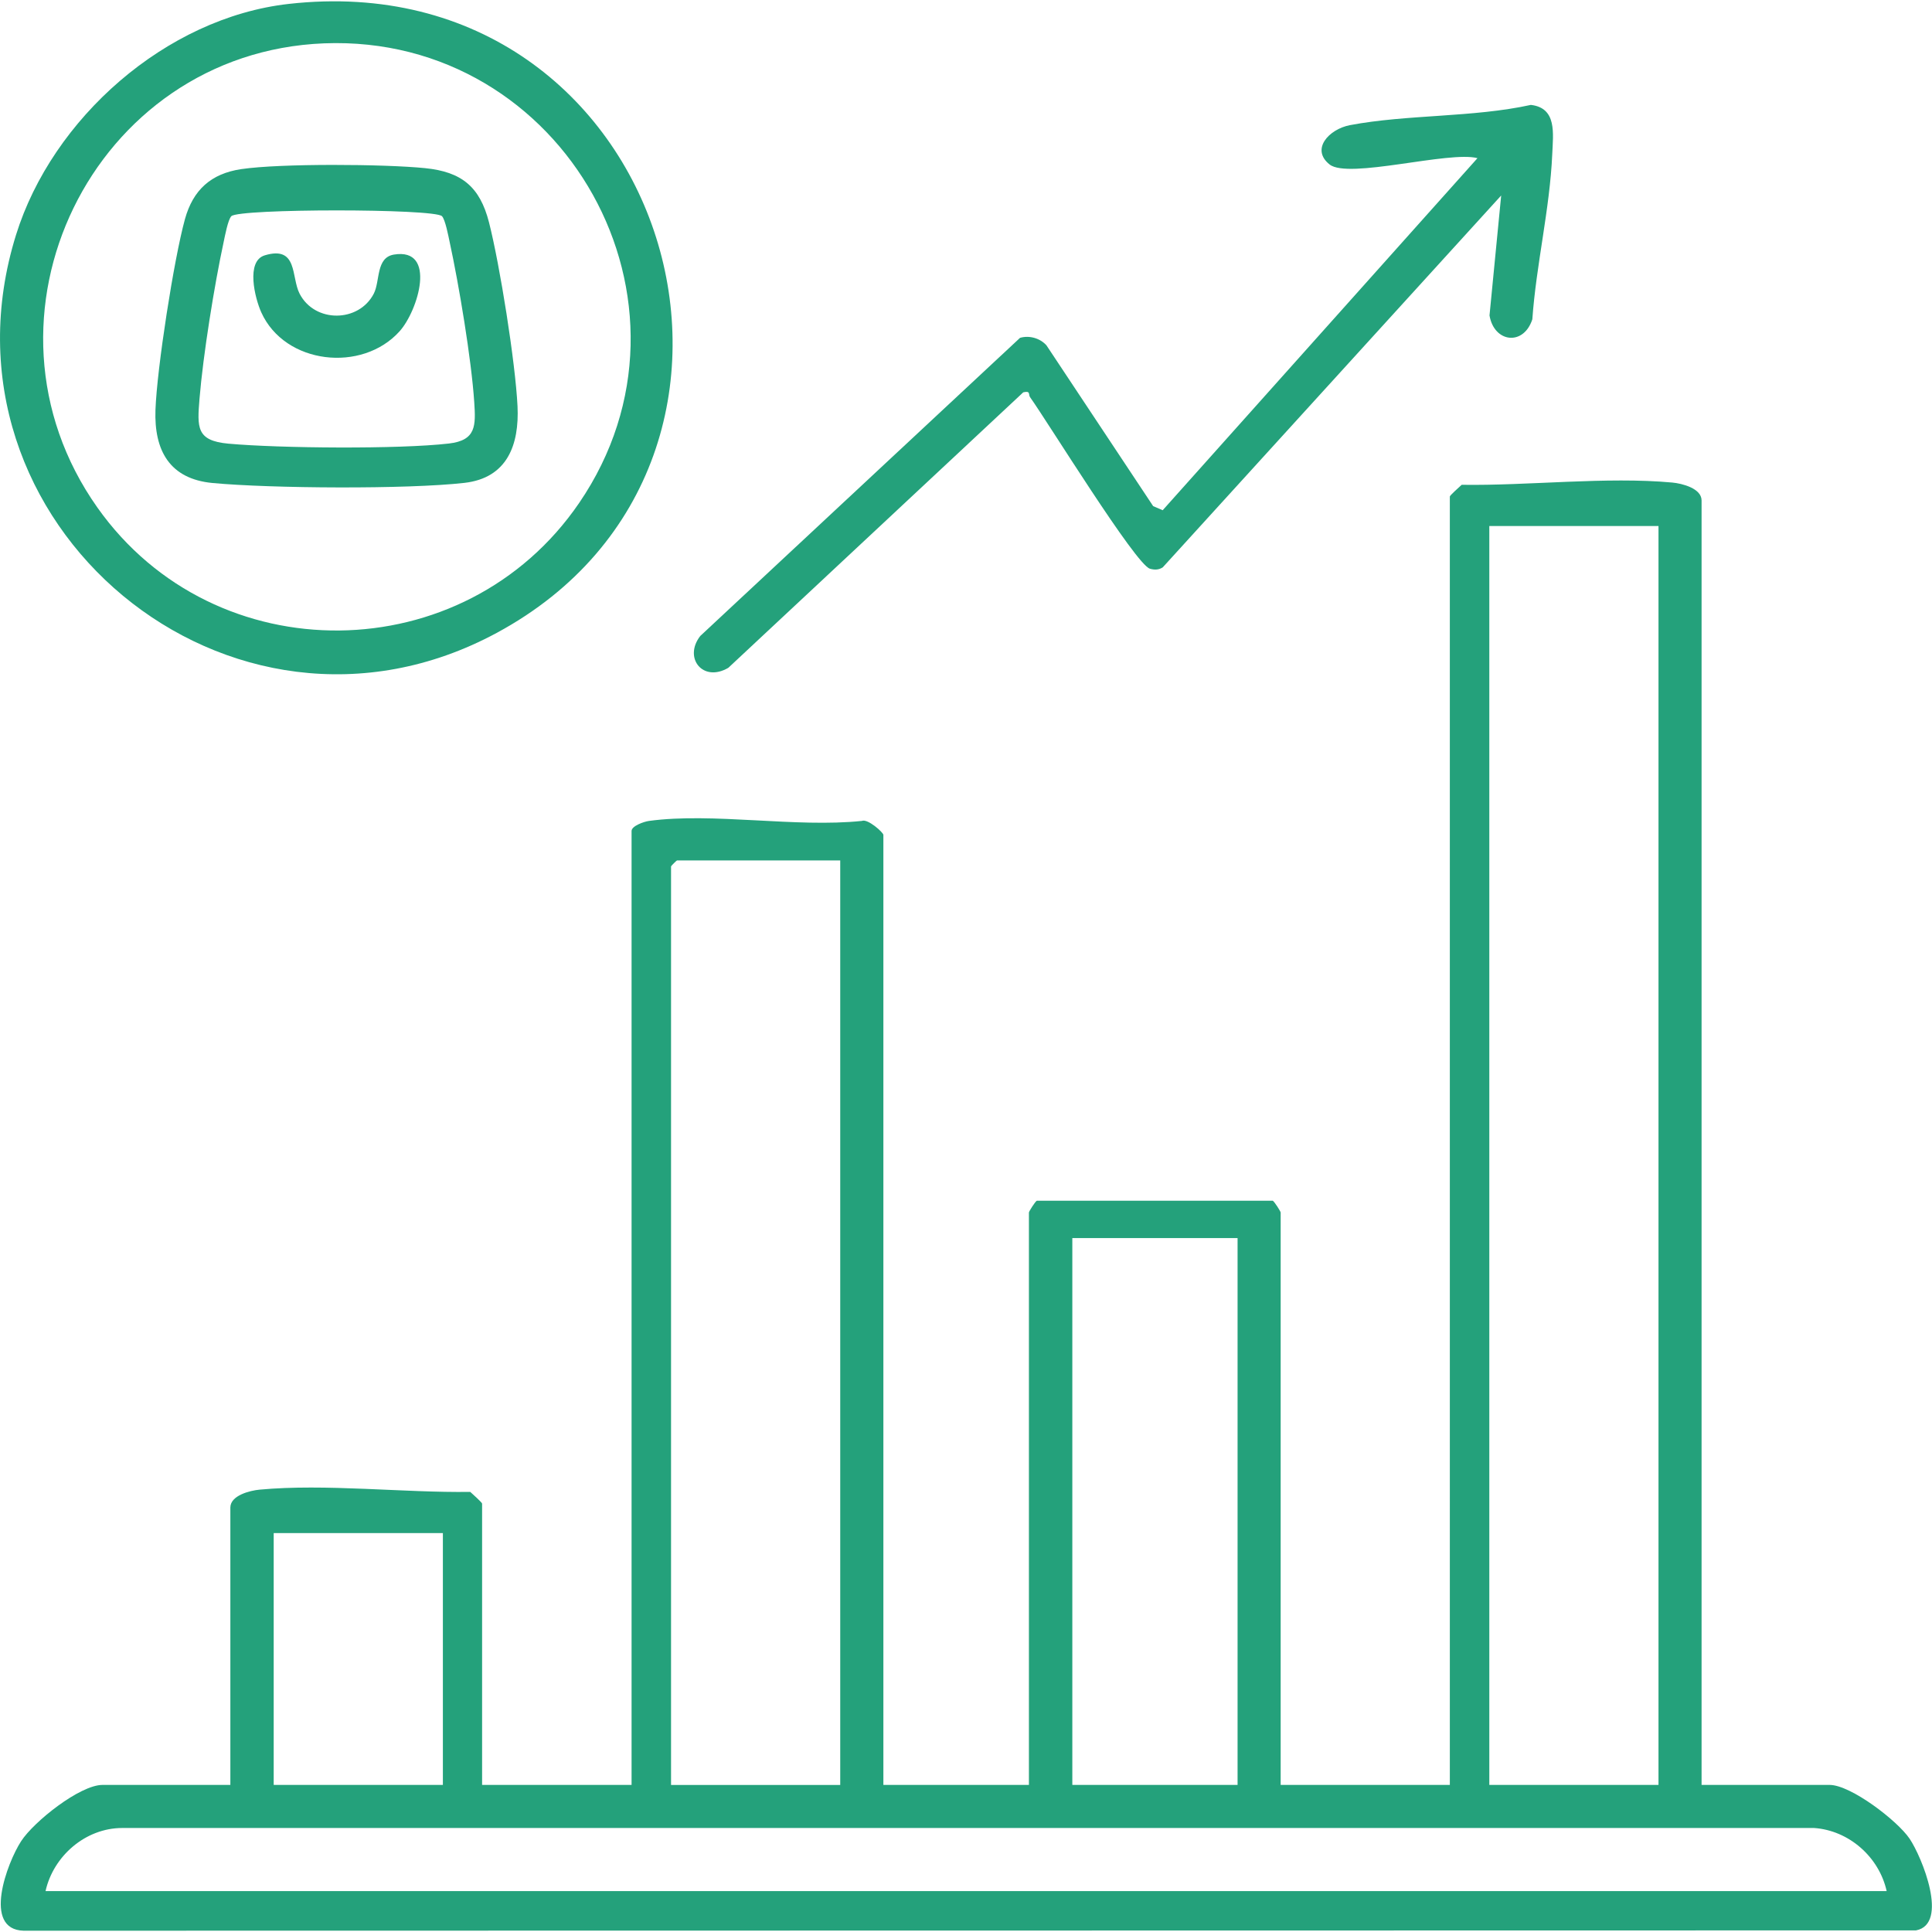
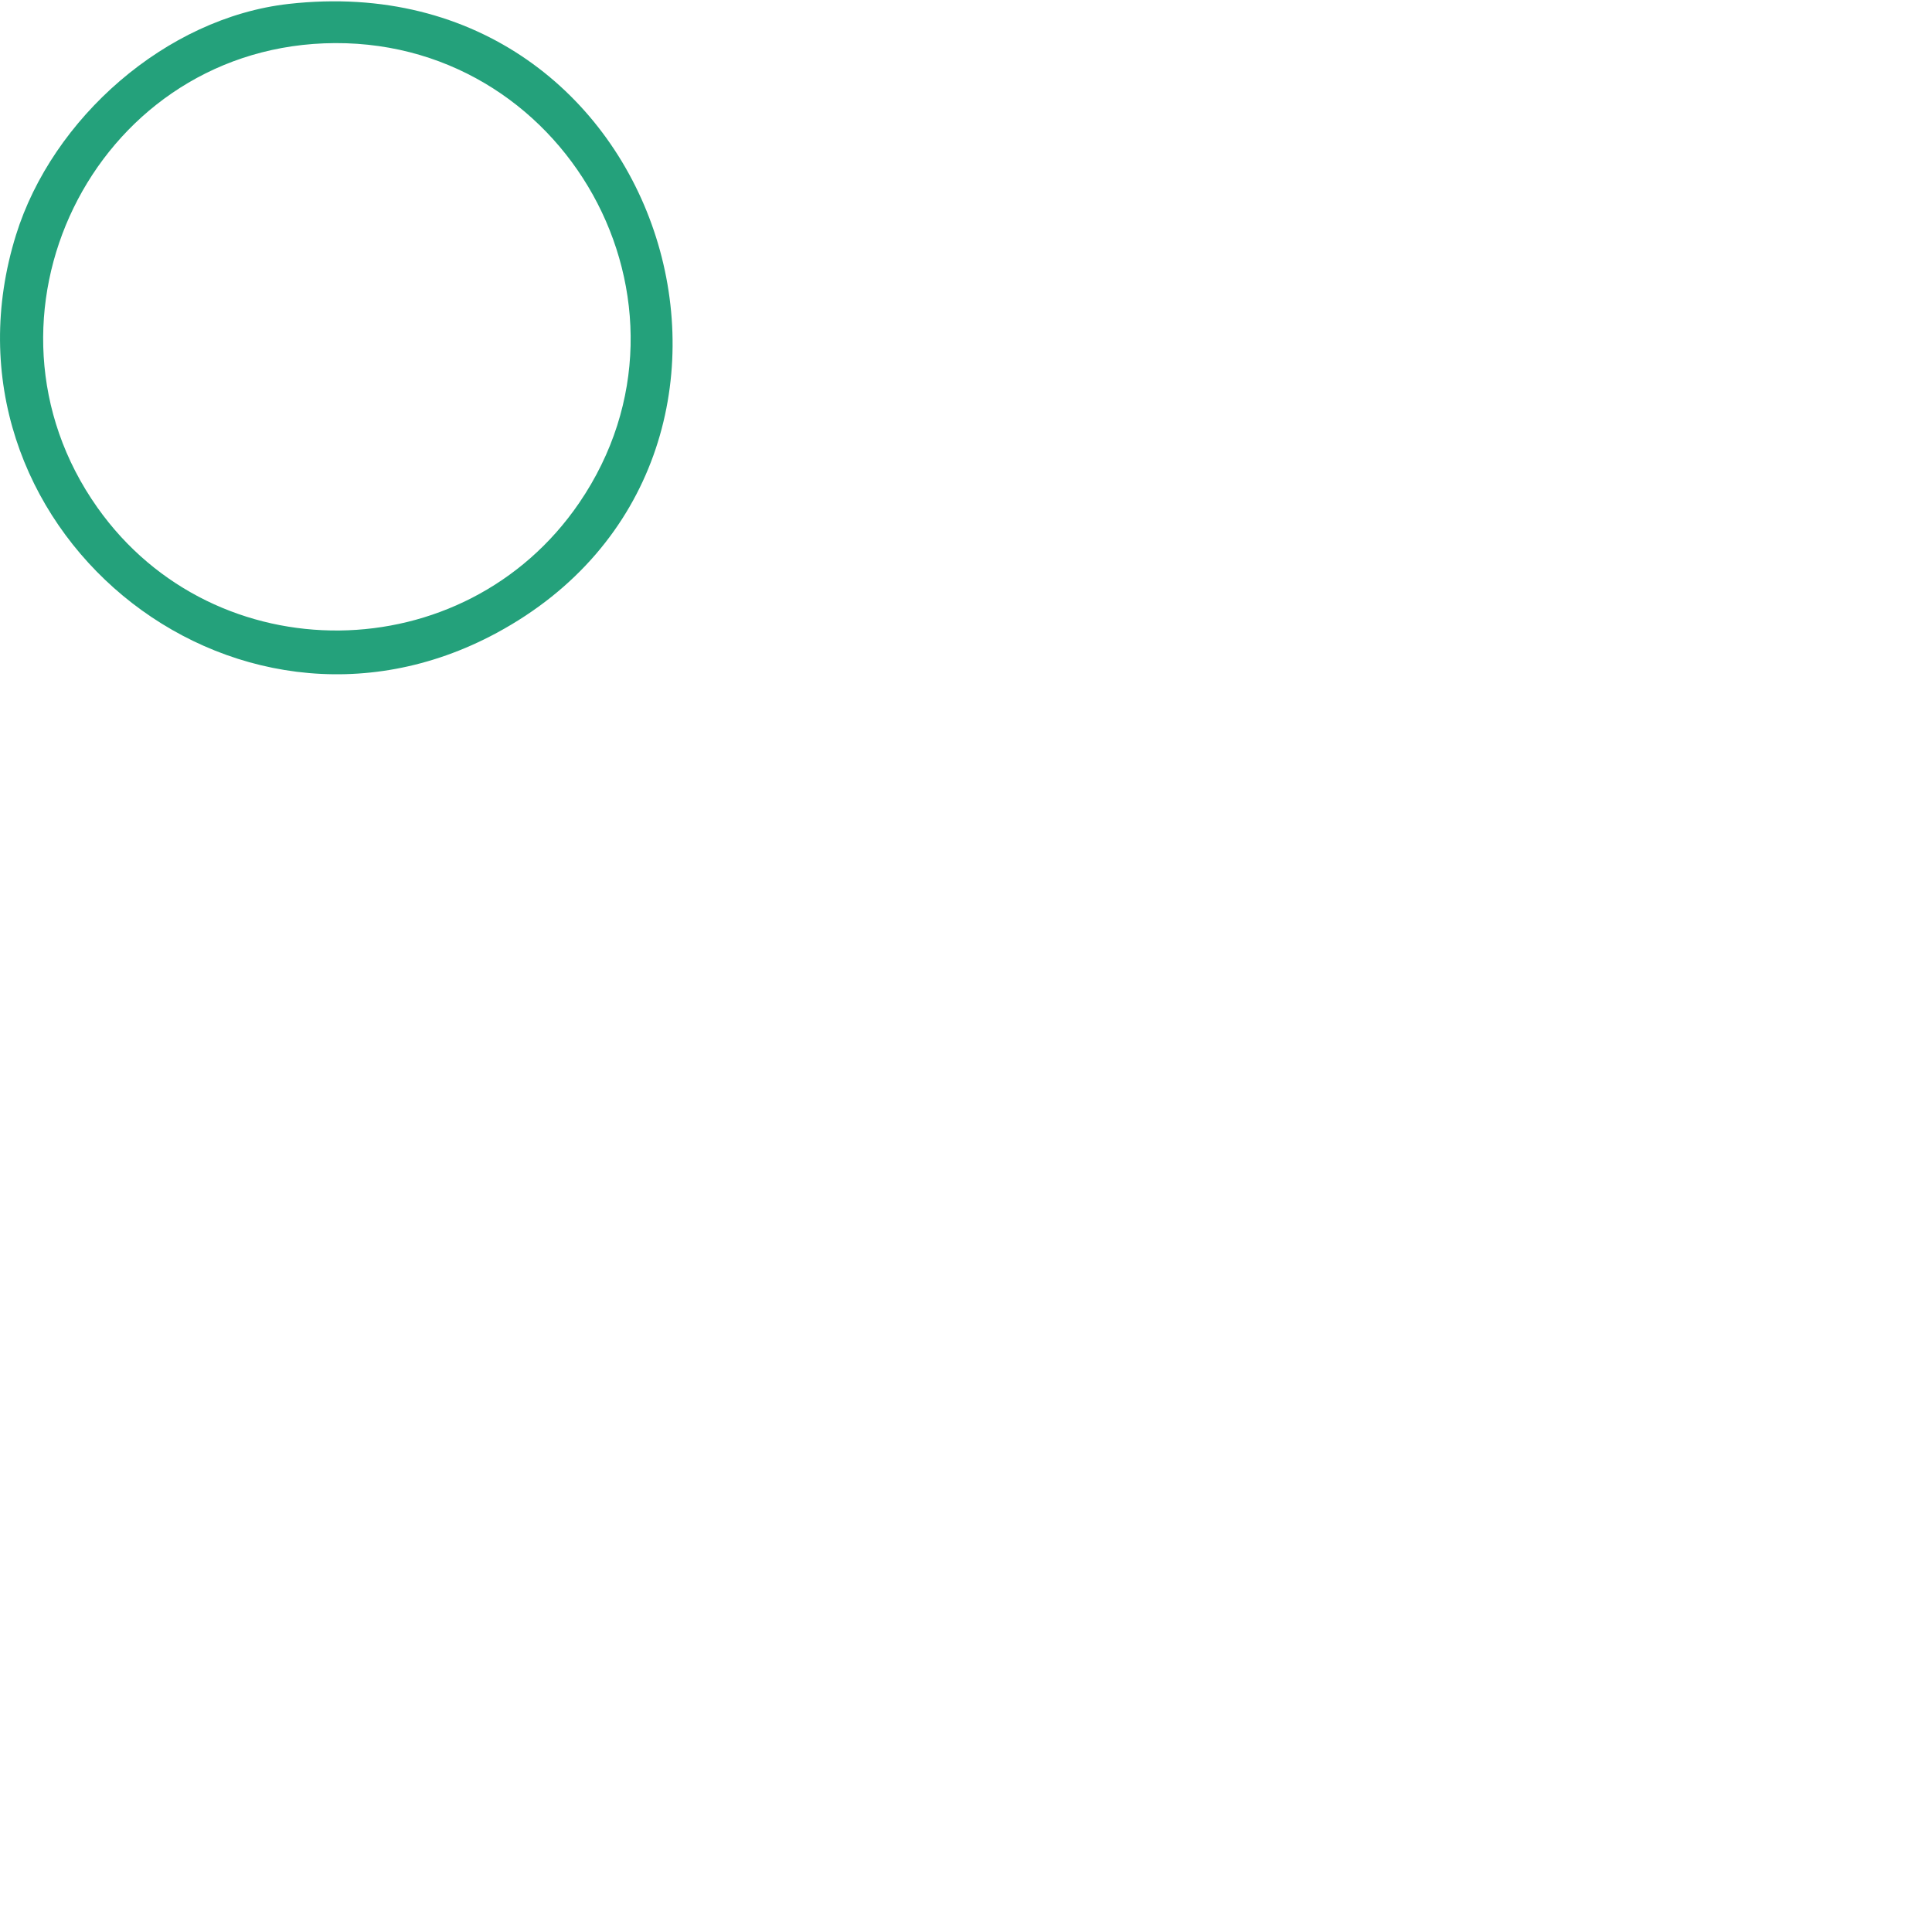
<svg xmlns="http://www.w3.org/2000/svg" id="Layer_1" version="1.1" viewBox="0 0 300 300">
  <defs>
    <style>
      .st0 {
        fill: #24a17b;
      }
    </style>
  </defs>
-   <path class="st0" d="M264.25,277.16h19.85c3.28,0,10.52,5.54,12.42,8.35s6.17,13.24,1,14.24l-293.85.05c-6.44-.18-2.58-10.53-.39-13.9,1.96-3.03,9.13-8.74,12.64-8.74h19.85v-43.07c0-1.88,3.03-2.64,4.55-2.78,10.23-.95,22.37.5,32.7.35.37.34,1.84,1.65,1.84,1.82v43.68h23.21v-148.13c0-.77,1.91-1.45,2.72-1.56,9.93-1.34,22.79,1.08,33.05,0,.89-.39,3.33,1.8,3.33,2.17v147.52h22.6v-88.88c0-.17.95-1.67,1.22-1.83h36.65c.27.17,1.22,1.66,1.22,1.83v88.88h26.27V77.1c0-.17,1.47-1.48,1.84-1.82,10.33.16,22.47-1.29,32.7-.35,1.52.14,4.55.9,4.55,2.78v199.45ZM257.53,81.68h-26.27v195.48h26.27V81.68ZM130.47,133.61h-25.35c-.06,0-.92.85-.92.92v142.64h26.27v-143.55ZM192.17,192.25h-25.66v84.91h25.66v-84.91ZM68.77,238.06h-26.27v39.1h26.27v-39.1ZM292.96,293.65c-1.17-5.28-5.84-9.43-11.28-9.8H18.96c-5.68.01-10.67,4.34-11.89,9.8h285.88Z" />
  <path class="st0" d="M44.81.61c59.13-6.67,82.26,70.73,32.31,97.67C35.82,120.56-11.44,81.21,2.49,36.47,8.12,18.39,25.76,2.76,44.81.61ZM50.32,6.73C14.36,8.15-5.7,49.39,15.13,78.82c18.26,25.8,57,25.33,74.8-.72,21.15-30.96-2.25-72.84-39.61-71.37Z" />
-   <path class="st0" d="M233.09,30.37l-52.54,57.73c-.64.41-1.28.41-1.99.21-2.2-.61-15.95-22.92-18.61-26.63-.3-.42.13-1.04-1.06-.76l-45.8,42.78c-3.96,2.32-7-1.55-4.35-4.95l49.65-46.29c1.44-.42,3.1.05,4.1,1.16l16.57,24.97,1.48.64,48.88-54.67c-4.38-1.17-20.04,3.3-22.96.98-2.98-2.36-.1-5.49,3.17-6.11,8.87-1.68,19.11-1.17,28.08-3.14,4.07.47,3.46,4.43,3.32,7.67-.37,8.47-2.49,17.13-3.09,25.62-1.36,4.19-5.94,3.63-6.65-.6l1.81-18.6Z" />
-   <path class="st0" d="M37.47,26.26c6.09-.9,22.24-.79,28.54-.15,5.68.57,8.51,2.9,9.92,8.41,1.69,6.62,4.1,21.78,4.43,28.55.29,6.01-1.6,11.15-8.24,11.91-8.85,1.01-30.11.87-39.12.02-6.66-.63-9.08-5.04-8.86-11.35.23-6.44,2.86-23.4,4.58-29.63,1.26-4.54,4.05-7.06,8.74-7.76ZM68.63,33.57c-1.15-1.2-31.56-1.2-32.71,0-.52.54-.99,3.06-1.19,4-1.45,6.72-3.19,17.54-3.75,24.34-.36,4.46-.52,6.52,4.47,6.98,7.96.72,26.47.88,34.25-.02,4.25-.49,4.18-2.77,3.94-6.42-.44-6.65-2.38-18.25-3.82-24.88-.2-.94-.68-3.47-1.19-4Z" />
-   <path class="st0" d="M41.1,39.65c5.19-1.56,4.09,3.37,5.42,5.95,2.36,4.58,9.19,4.51,11.52,0,1.01-1.96.3-5.6,3.13-6.07,6.7-1.1,3.78,8.68.88,11.91-5.82,6.48-17.82,5.17-21.48-2.94-1-2.22-2.42-7.96.54-8.85Z" />
</svg>